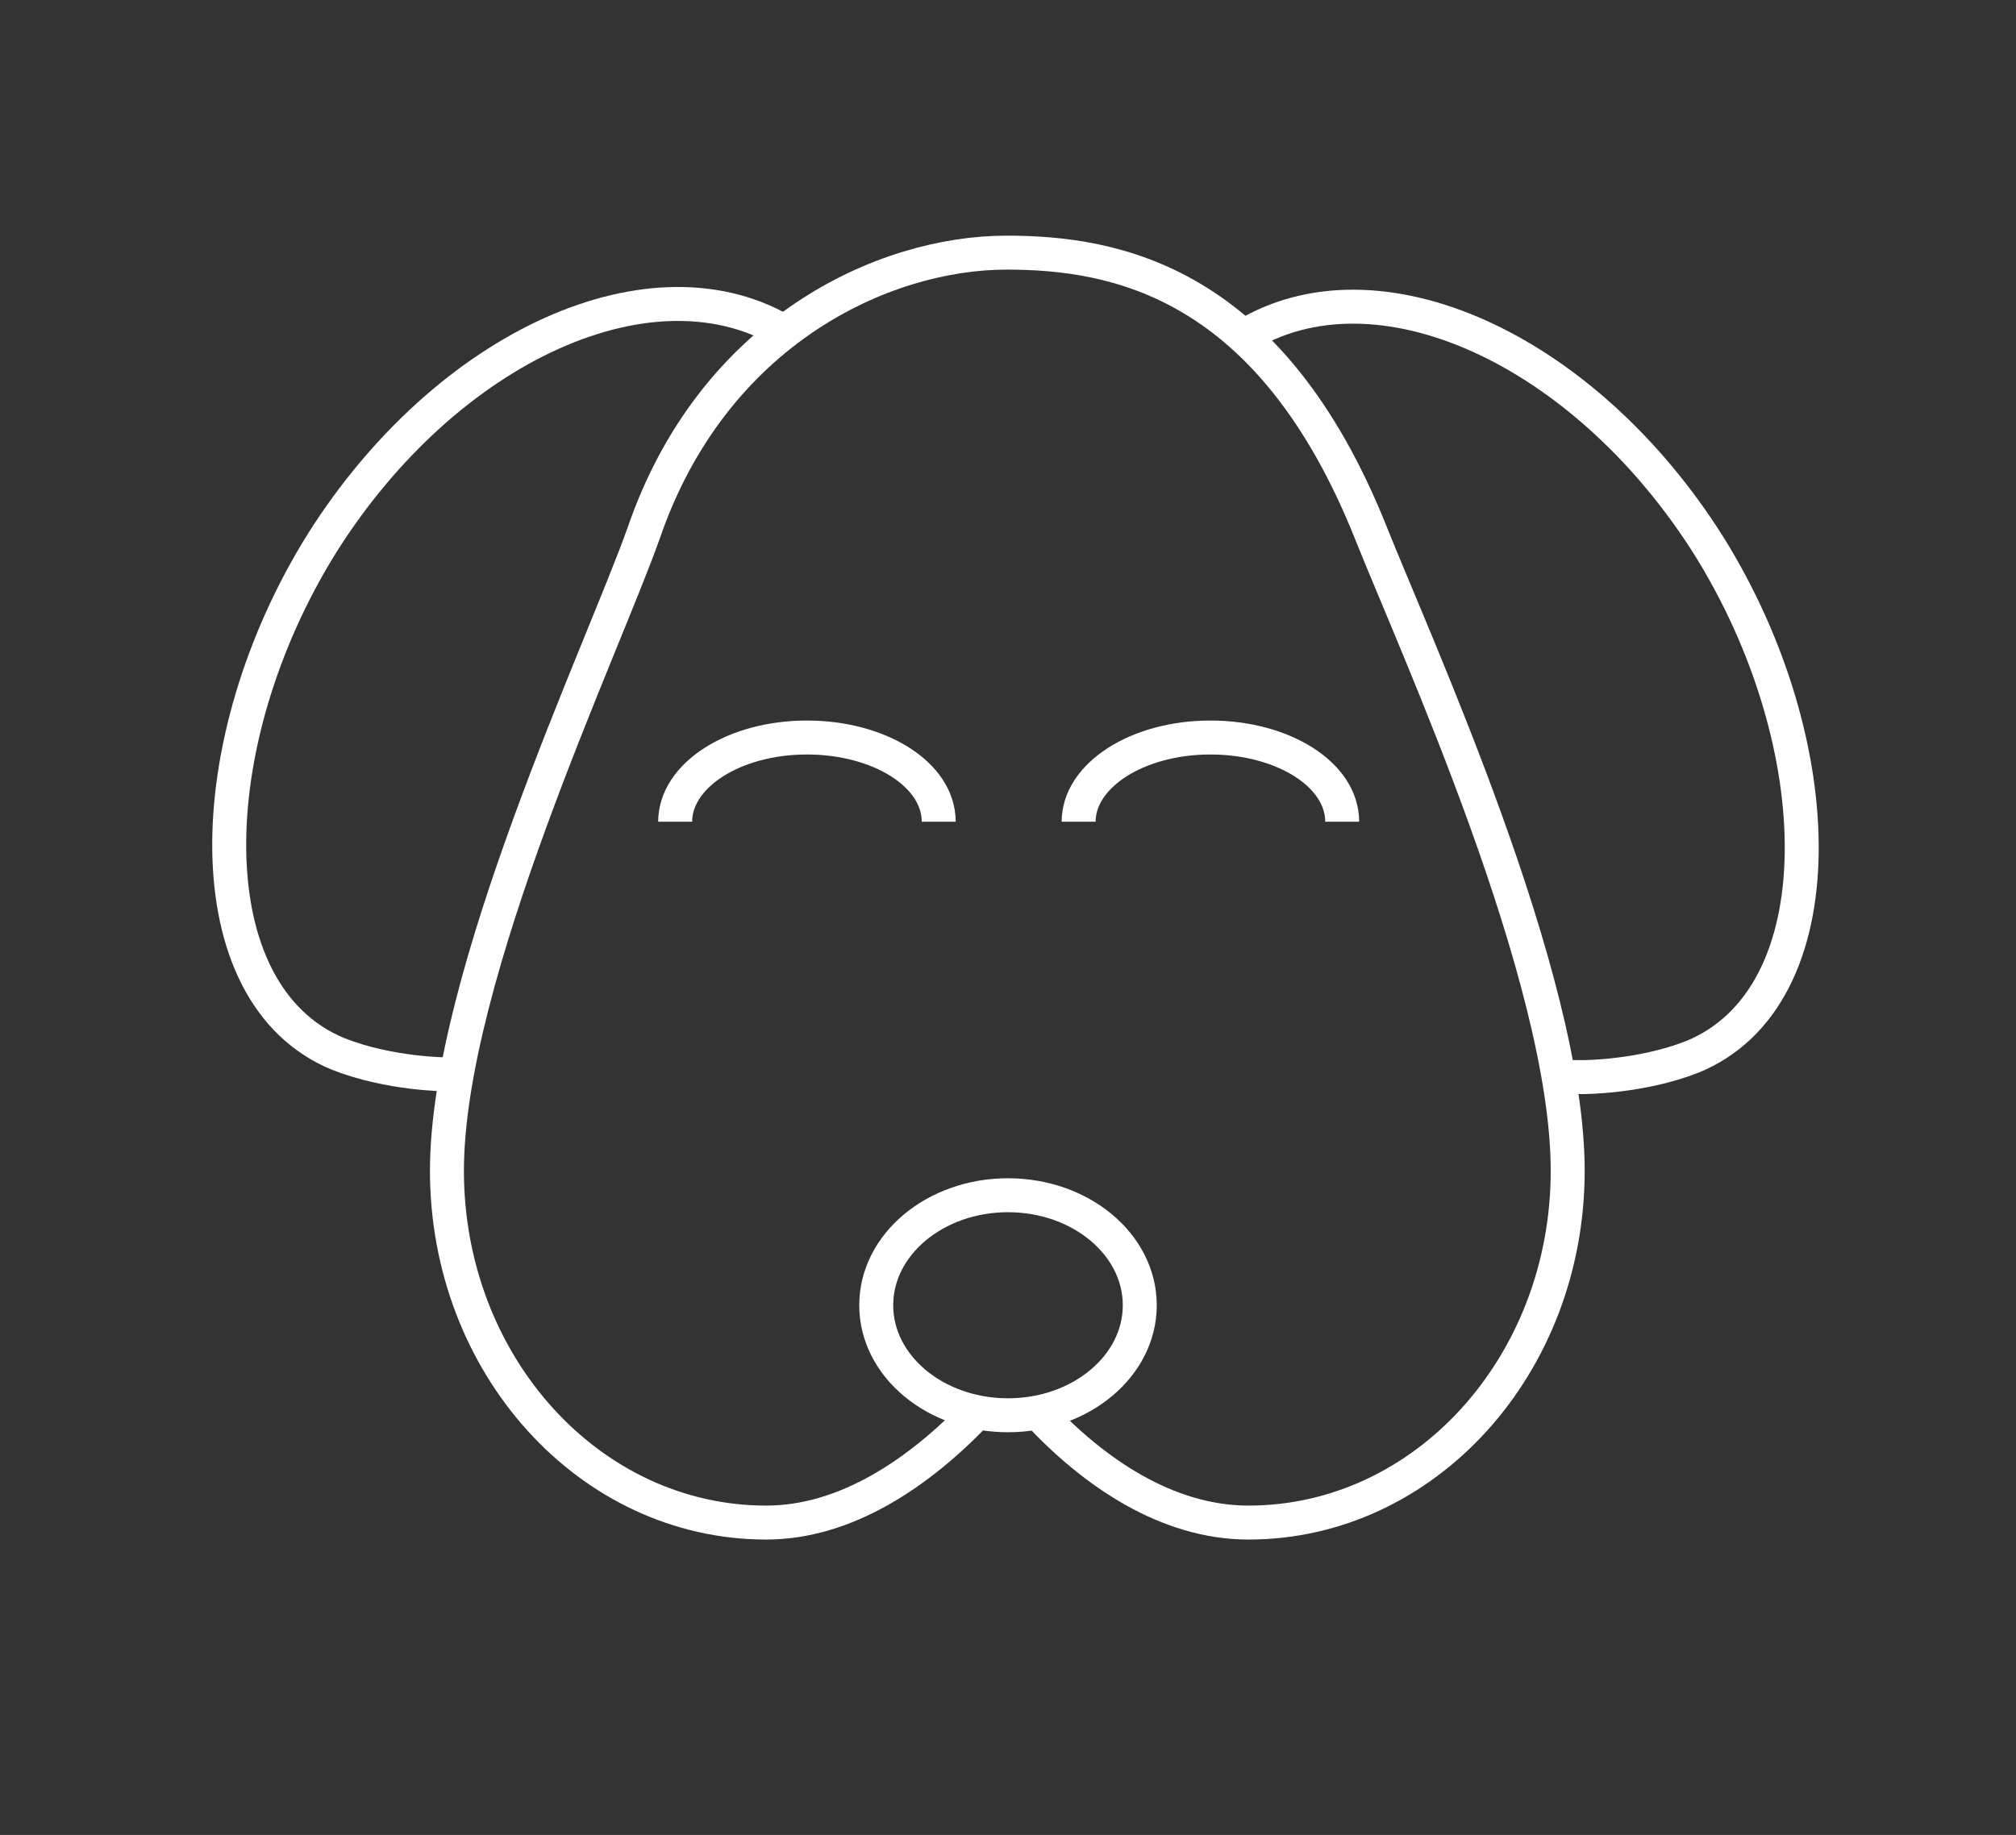
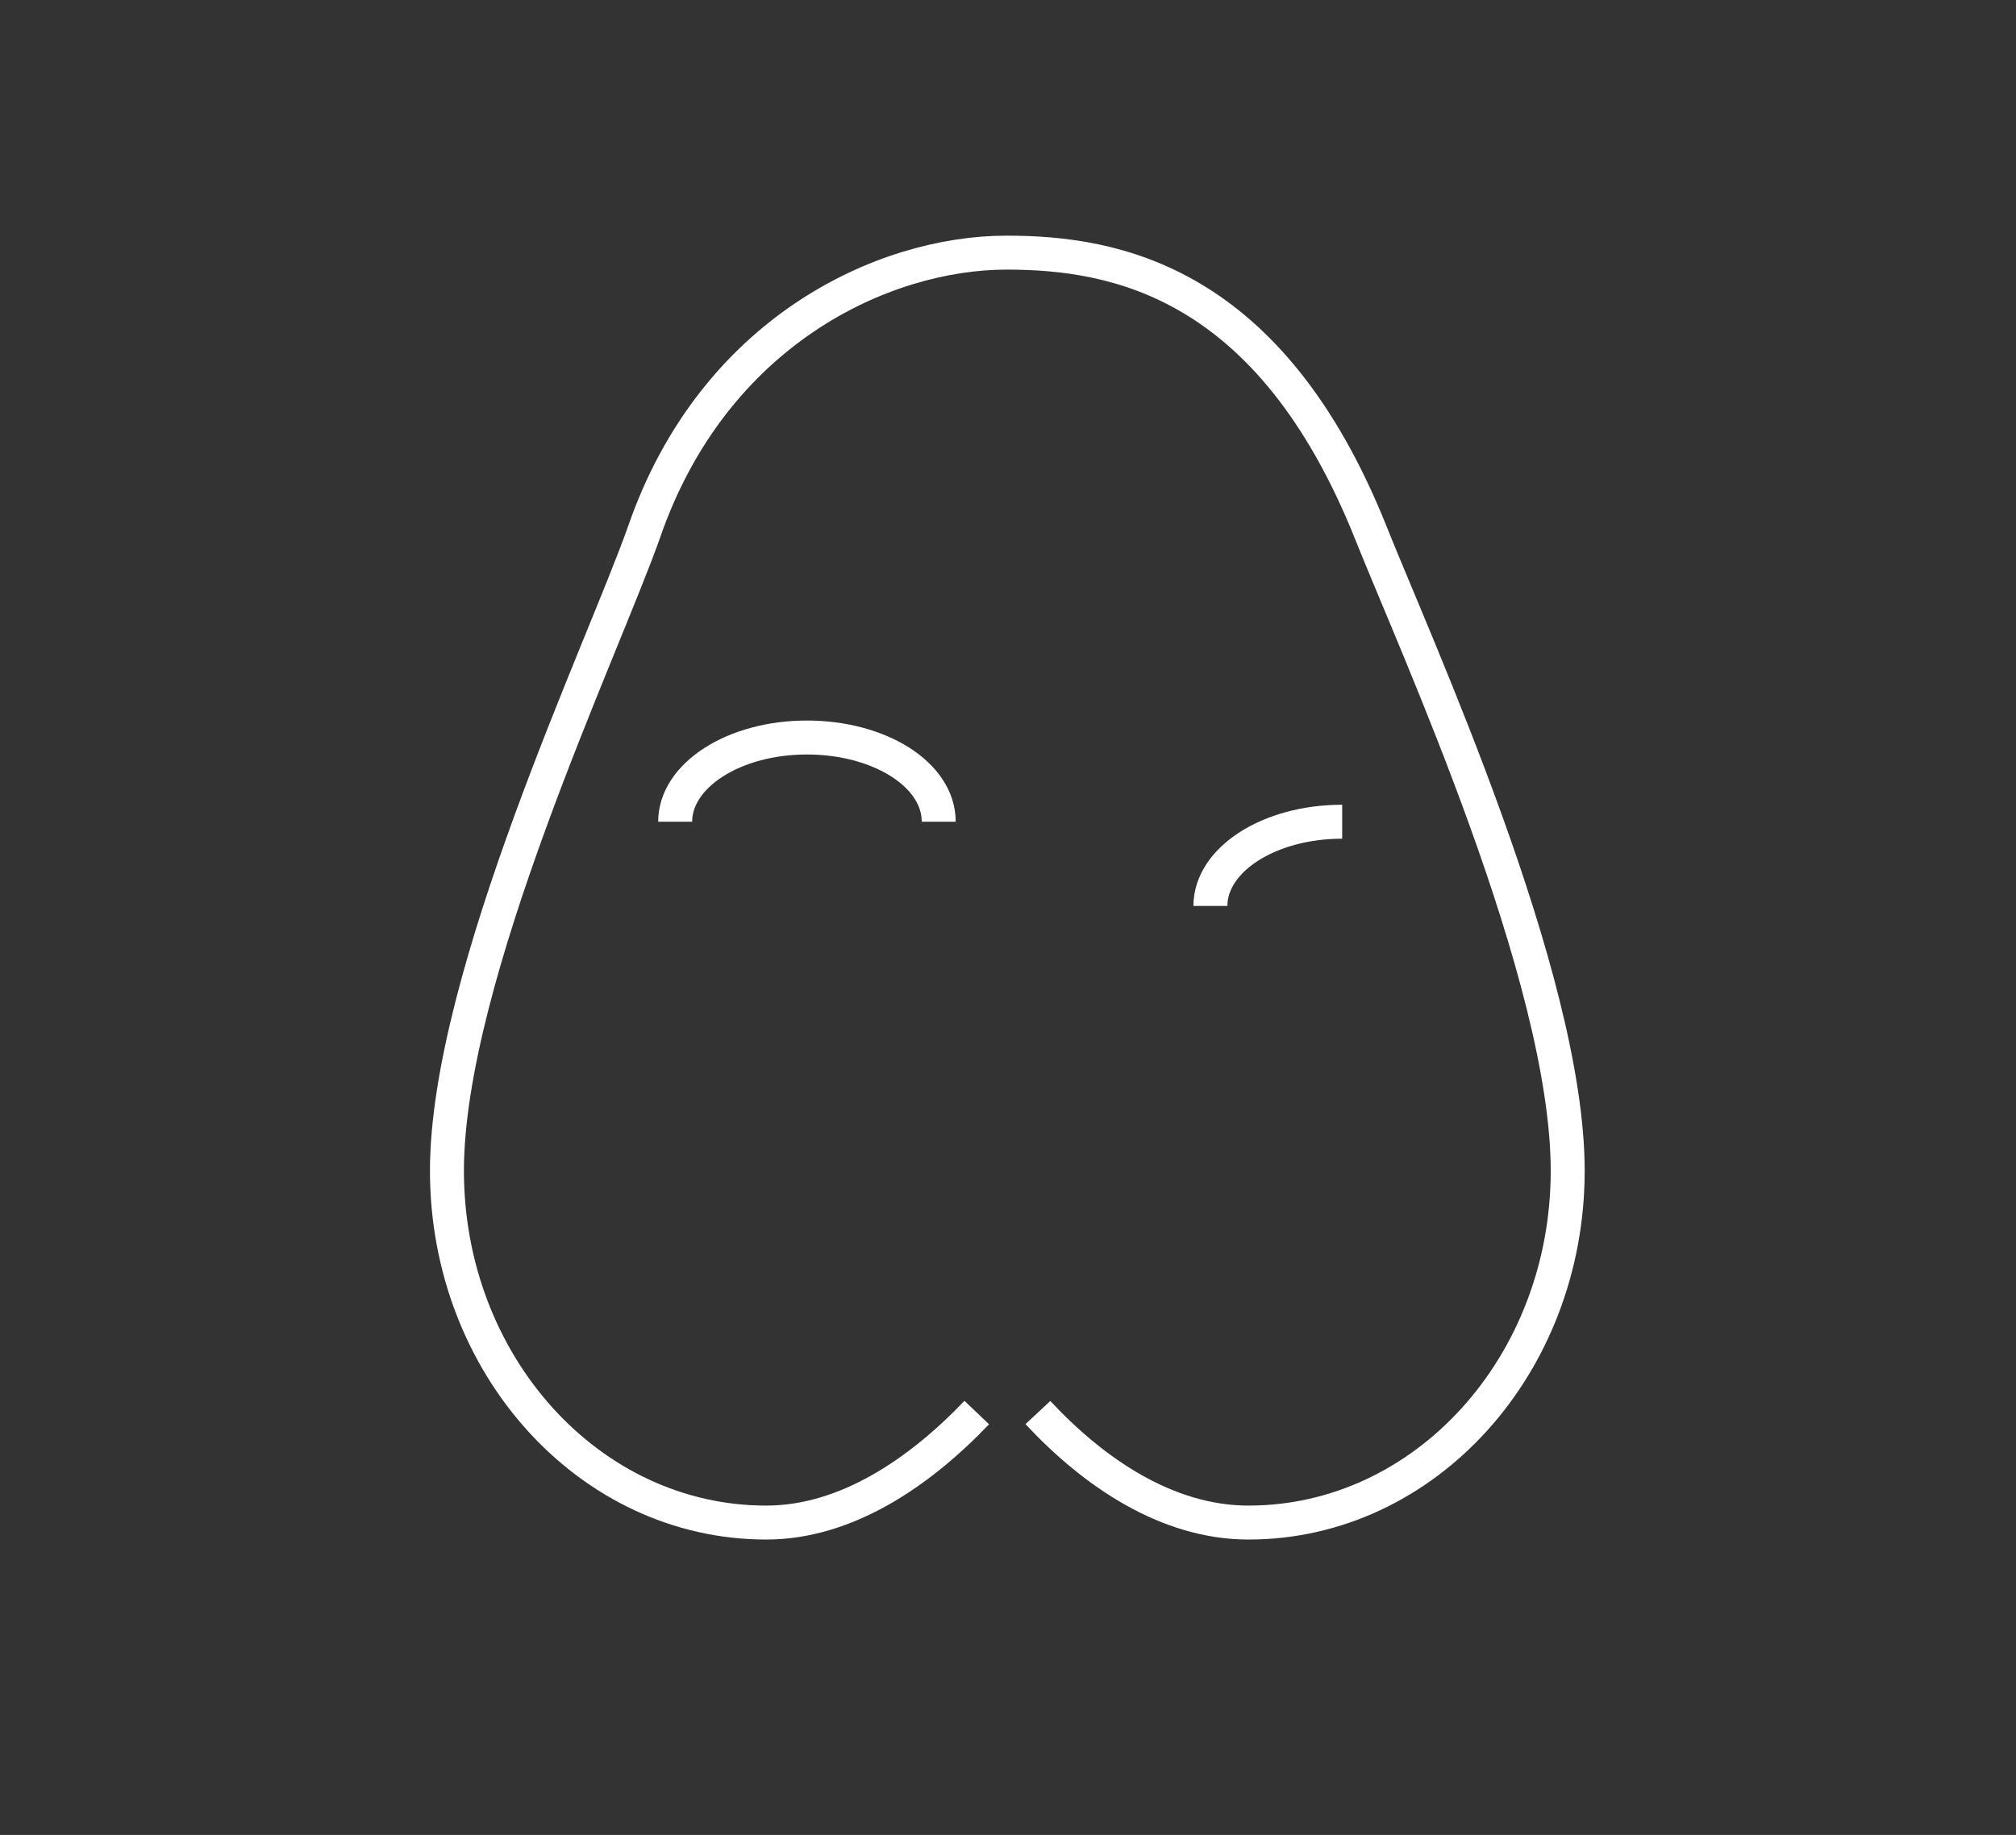
<svg xmlns="http://www.w3.org/2000/svg" version="1.1" id="Ebene_1" x="0px" y="0px" width="148.4px" height="135.1px" viewBox="0 0 148.4 135.1" style="enable-background:new 0 0 148.4 135.1;" xml:space="preserve">
  <rect x="0" y="0" width="148.4" height="135.1" fill="#333333" stroke="none" />
  <style type="text/css">
	.st0{fill:none;stroke:#FFFFFF;stroke-width:2.5;}
</style>
-   <ellipse class="st0" cx="74.2" cy="96.1" rx="9.7" ry="8.1" />
  <path class="st0" d="M76.4,104c4.1,4.4,9.5,8.1,15.5,8.1c13,0,23.5-11.6,23.5-25.9s-11.2-38.7-14.5-47  c-7.4-18.5-18.8-20.6-26.8-20.6c-9.1,0-21.6,5.8-26.7,20.6c-3,8.5-14.5,32.7-14.5,47s10.5,25.9,23.5,25.9c5.9,0,11.3-3.7,15.5-8.1" />
  <path class="st0" d="M69.1,60.5c0-3.5-4.4-6.2-9.7-6.2c-5.4,0-9.7,2.8-9.7,6.2" />
-   <path class="st0" d="M98.8,60.5c0-3.5-4.4-6.2-9.7-6.2c-5.4,0-9.7,2.8-9.7,6.2" />
-   <path class="st0" d="M91.5,24.8c9.8-6.1,25.1,0.8,34.3,15.4c9.1,14.6,9.5,33.2-1.2,37.6c-3.8,1.5-8,1.5-8,1.5h-1.8" />
-   <path class="st0" d="M58,24.6c-9.8-6.1-25.1,0.8-34.3,15.4c-9.1,14.6-9.5,33.2,1.2,37.6c3.8,1.5,8,1.5,8,1.5h0.8" />
+   <path class="st0" d="M98.8,60.5c-5.4,0-9.7,2.8-9.7,6.2" />
</svg>